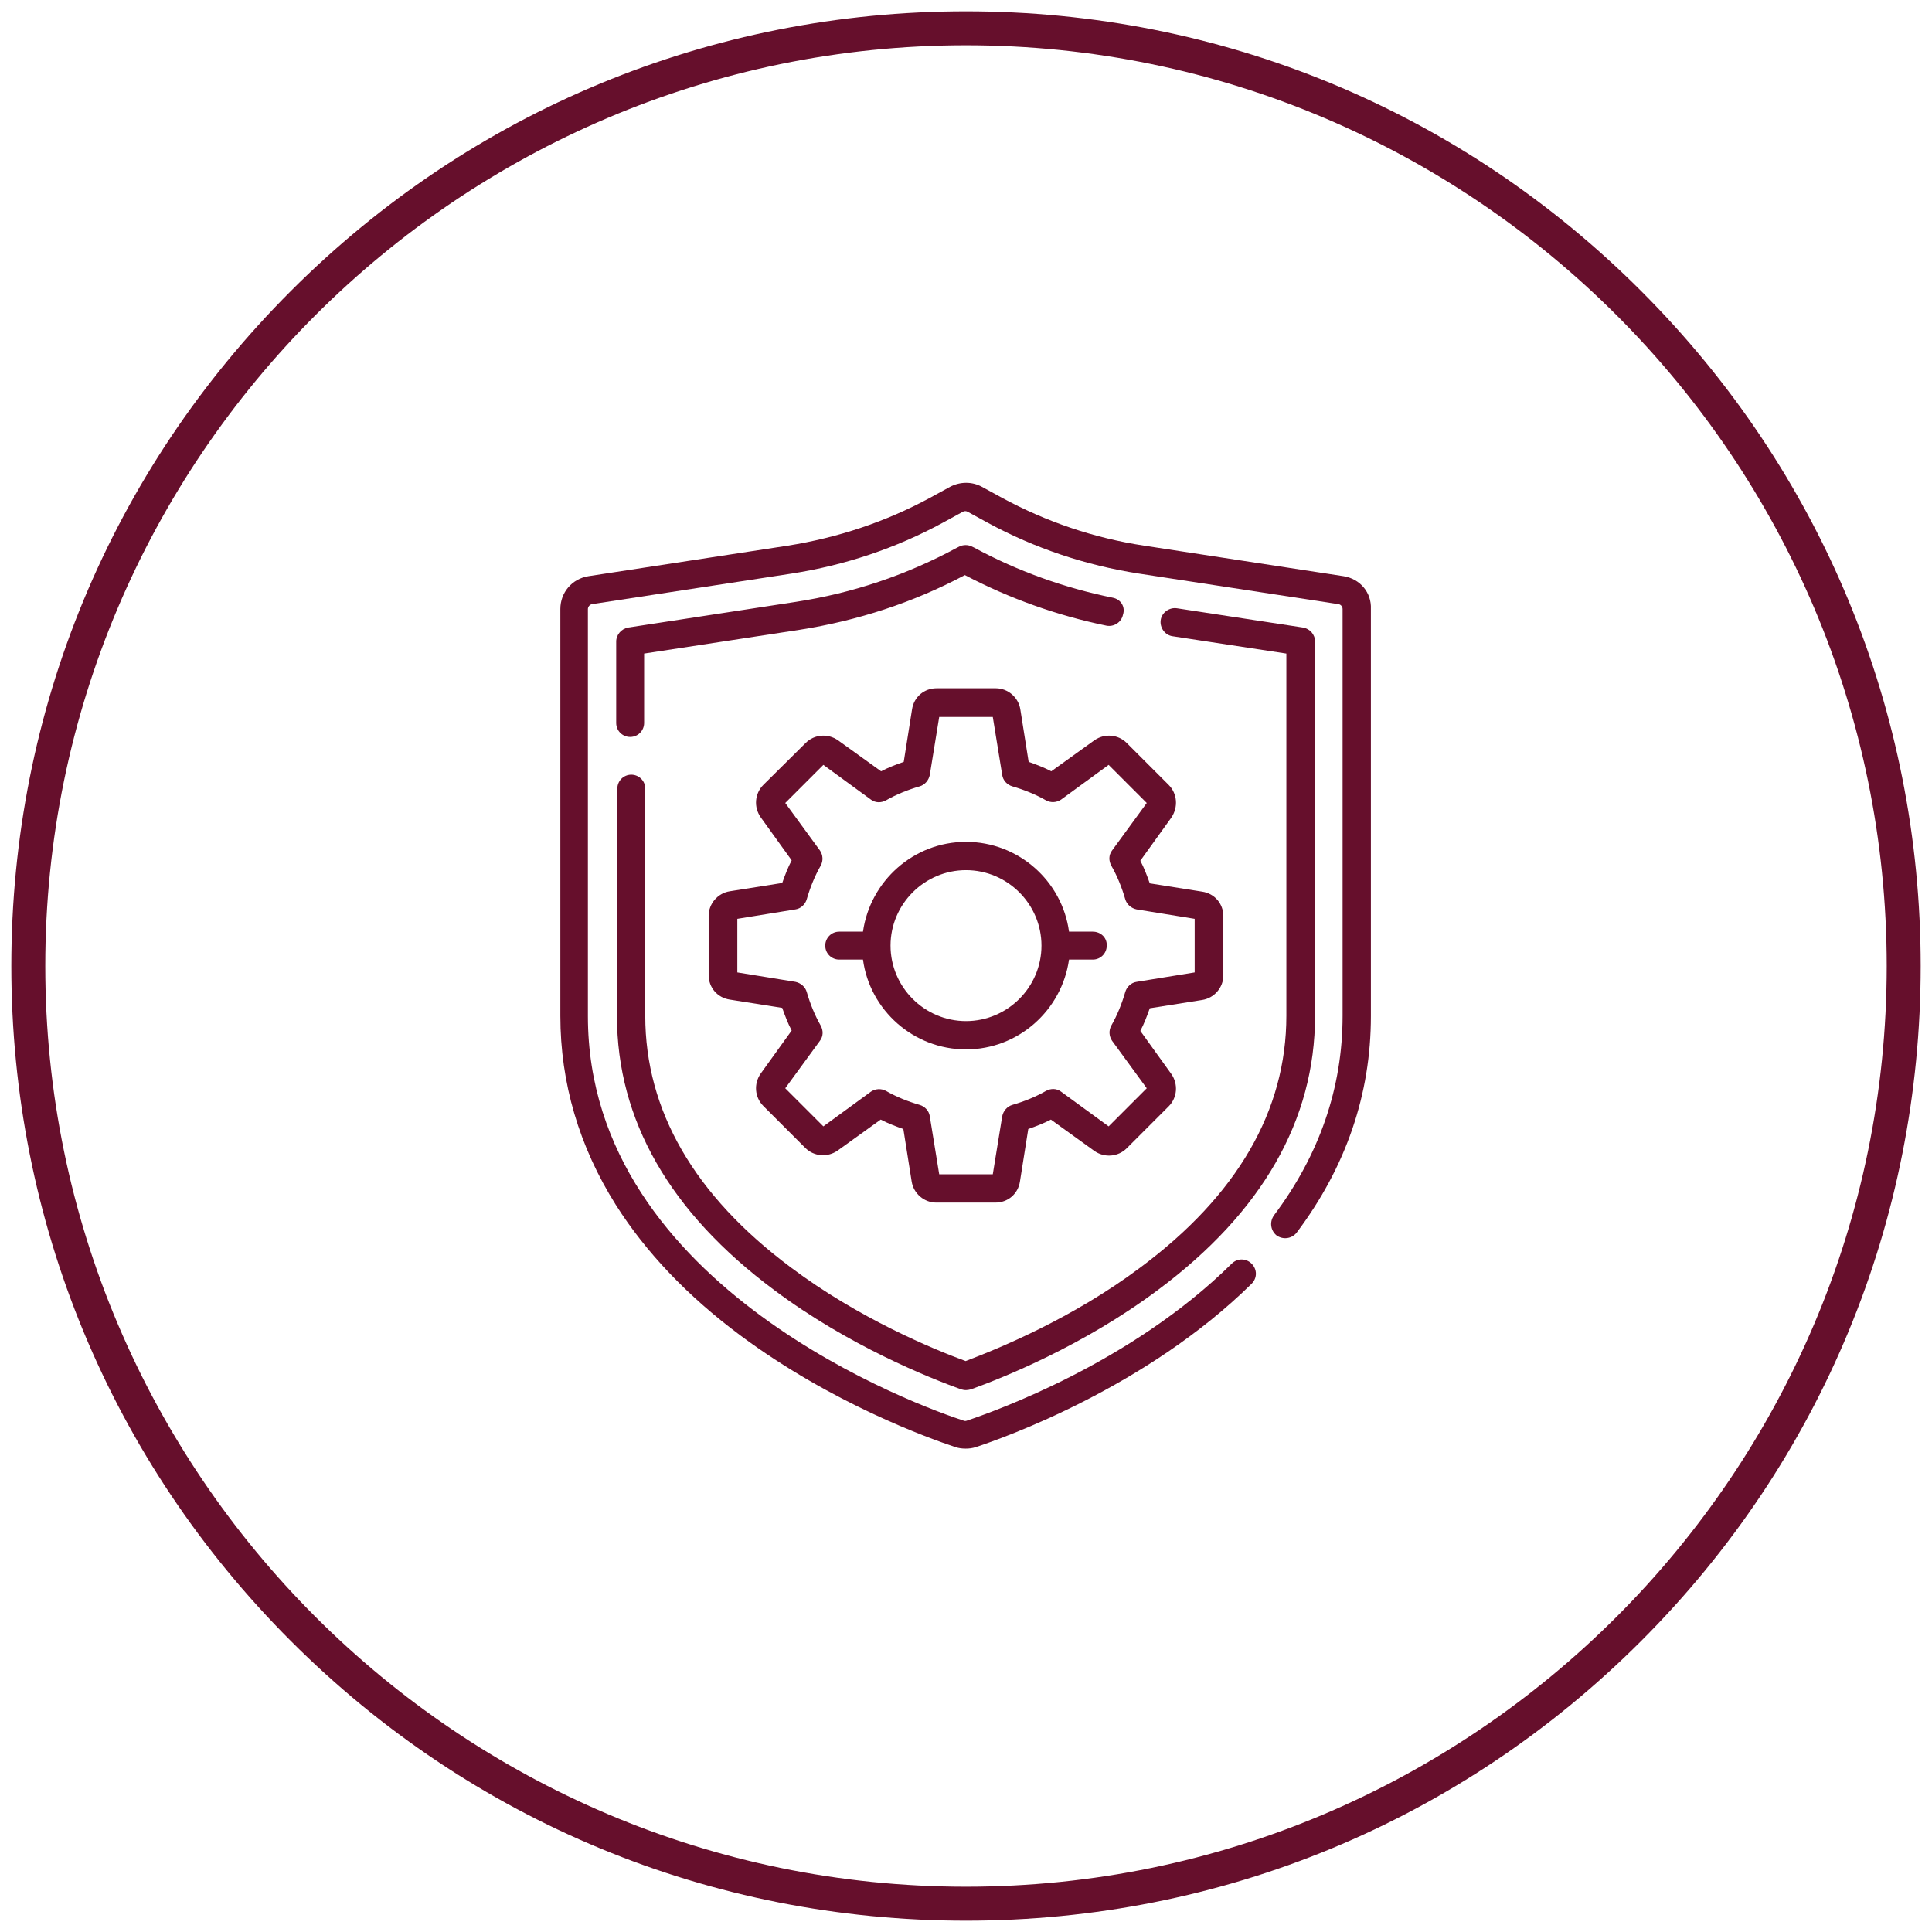
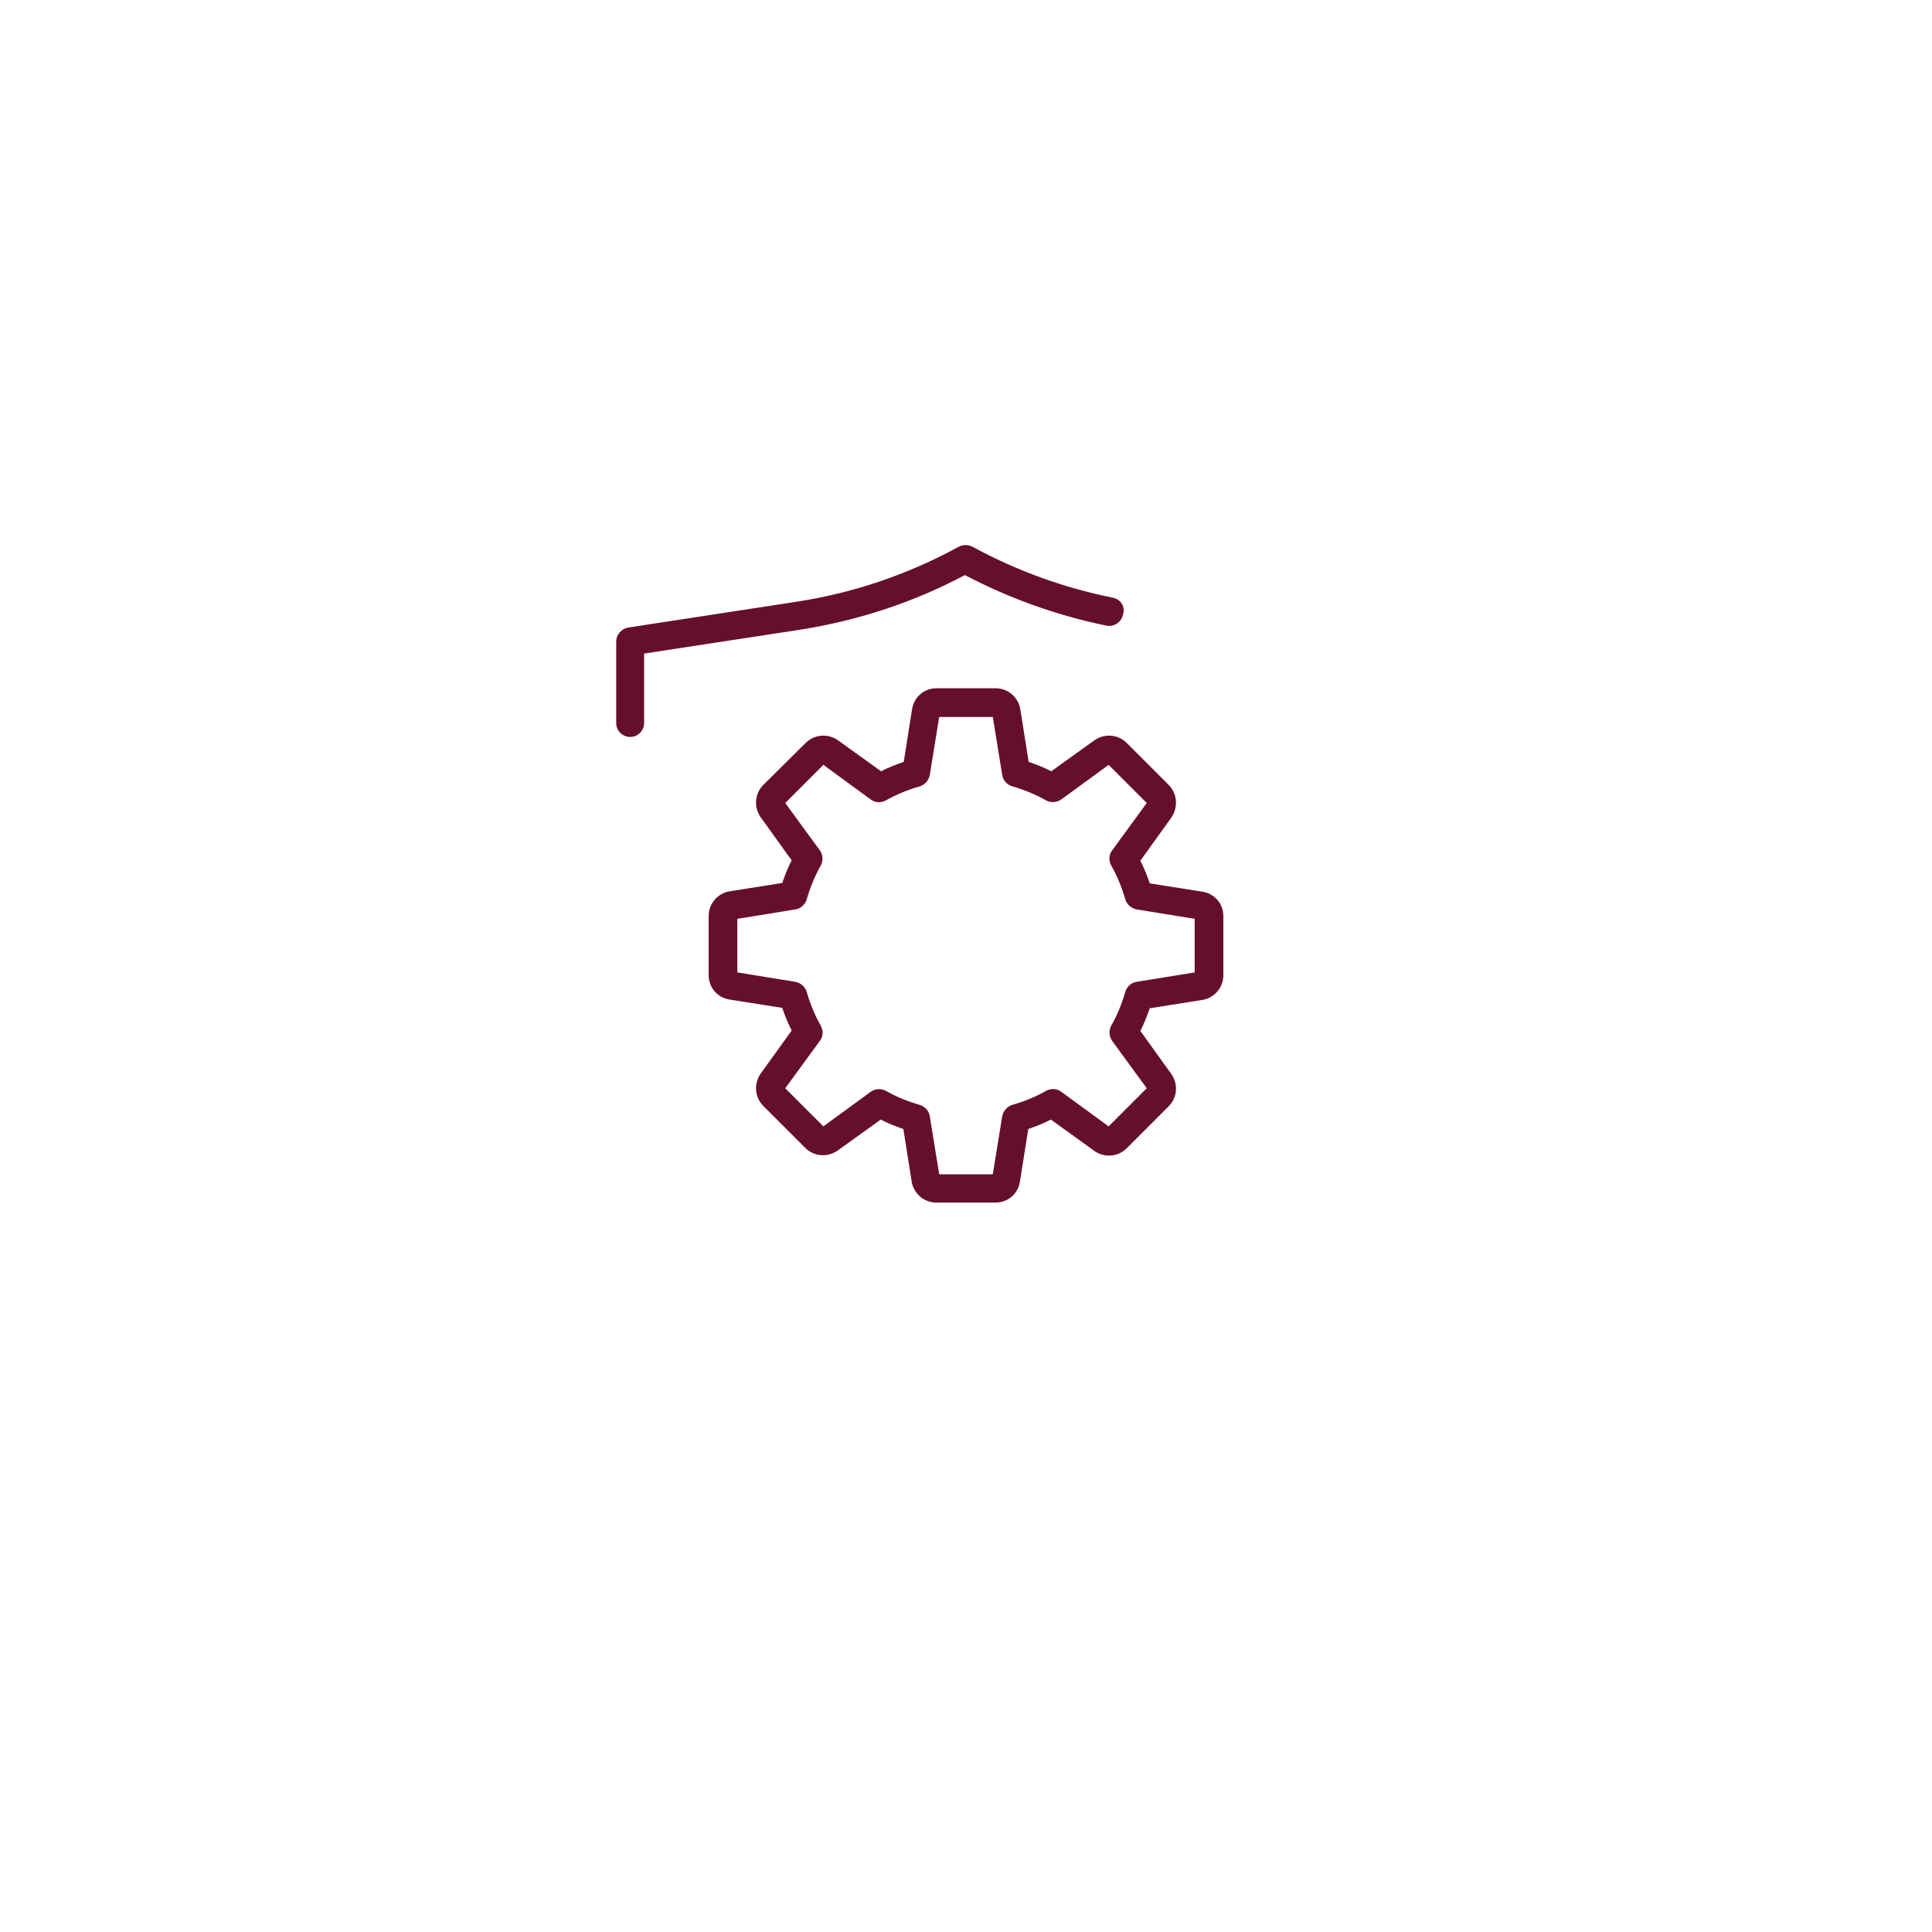
<svg xmlns="http://www.w3.org/2000/svg" version="1.1" id="Layer_1" x="0px" y="0px" viewBox="0 0 512 512" style="enable-background:new 0 0 512 512;" xml:space="preserve">
  <style type="text/css"> .st0{fill:#660f2c;} </style>
  <g>
-     <path class="st0" d="M256,509c-67.6,0-131.1-26.3-178.9-74.1C29.3,387.1,3,323.6,3,256c0-67.6,26.3-131.1,74.1-178.9 C124.9,29.3,188.4,3,256,3c67.6,0,131.1,26.3,178.9,74.1C482.7,124.9,509,188.4,509,256c0,67.6-26.3,131.1-74.1,178.9 S323.6,509,256,509z M256,12C121.5,12,12,121.5,12,256s109.5,244,244,244s244-109.5,244-244S390.5,12,256,12z" />
-   </g>
+     </g>
  <g>
    <g>
      <g>
        <g>
-           <path class="st0" d="M356.1,152.7l-52.9-8.1c-13.2-2-25.9-6.3-37.7-12.7l-5.3-2.9c-2.6-1.4-5.7-1.4-8.4,0l-5.3,2.9 c-11.8,6.4-24.5,10.6-37.7,12.7l-52.9,8.1c-4.3,0.7-7.4,4.3-7.4,8.7v107.8c0,17.8,5,34.7,14.7,50.1c7.9,12.5,19,24.2,33,34.6 c24.2,18,49.8,27.2,57,29.6c0.9,0.3,1.8,0.4,2.7,0.4c0.9,0,1.8-0.1,2.7-0.4c7.3-2.4,45.2-15.8,73.1-43.3c1.5-1.5,1.5-3.8,0-5.3 c-1.5-1.5-3.8-1.5-5.3,0c-26.7,26.4-63.1,39.2-70.2,41.6c-0.3,0.1-0.5,0.1-0.8,0c-10.2-3.3-99.6-34.8-99.6-107.2V161.4 c0-0.6,0.5-1.2,1.1-1.3l52.9-8.1c14.1-2.2,27.6-6.7,40.1-13.5l5.3-2.9c0.4-0.2,0.8-0.2,1.2,0l5.3,2.9 c12.5,6.8,26,11.3,40.1,13.5l52.9,8.1c0.6,0.1,1.1,0.6,1.1,1.3v107.8c0,19-6.1,36.8-18.2,52.9c-1.2,1.7-0.9,4,0.7,5.3 c1.7,1.2,4,0.9,5.3-0.7c13.1-17.4,19.7-36.7,19.7-57.4V161.4C363.5,157,360.4,153.4,356.1,152.7L356.1,152.7z" />
-           <path class="st0" d="M163.5,269.2c0,27.6,14,52.1,41.7,72.7c19.8,14.8,41.2,23.3,49.5,26.3c0.4,0.1,0.8,0.2,1.3,0.2 c0.4,0,0.9-0.1,1.3-0.2c8.3-3,29.7-11.5,49.5-26.3c27.7-20.6,41.7-45.1,41.7-72.7V170c0-1.9-1.4-3.4-3.2-3.7l-33.4-5.1 c-2-0.3-4,1.1-4.3,3.1c-0.3,2,1.1,4,3.1,4.3l30.2,4.6v96c0,25.1-13,47.6-38.7,66.7c-18,13.5-37.6,21.5-46.3,24.8 c-8.7-3.2-28.3-11.3-46.3-24.8C184,316.8,171,294.3,171,269.2V209c0-2.1-1.7-3.7-3.7-3.7c-2.1,0-3.7,1.7-3.7,3.7L163.5,269.2 L163.5,269.2z" />
          <path class="st0" d="M294.9,158.4c-12.8-2.6-25.1-7-36.6-13.2l-0.6-0.3c-1.1-0.6-2.5-0.6-3.6,0l-0.6,0.3 c-13.3,7.2-27.6,12-42.6,14.3l-44.4,6.8c-1.8,0.3-3.2,1.9-3.2,3.7v21.6c0,2.1,1.7,3.7,3.7,3.7c2.1,0,3.7-1.7,3.7-3.7v-18.4 l41.2-6.3c15.3-2.4,30.1-7.2,43.8-14.5c11.8,6.2,24.4,10.7,37.5,13.4c2,0.4,4-0.9,4.4-2.9C298.3,160.8,297,158.8,294.9,158.4 L294.9,158.4z" />
          <path class="st0" d="M309.7,208l-11.1-11.1c-2.3-2.3-5.9-2.6-8.6-0.7l-11.4,8.2c-1.9-1-4-1.8-6-2.5l-2.2-13.9 c-0.5-3.2-3.3-5.6-6.5-5.6h-15.7c-3.3,0-6,2.3-6.5,5.6l-2.2,13.9c-2,0.7-4.1,1.5-6,2.5l-11.4-8.2c-2.7-1.9-6.3-1.6-8.6,0.7 L202.3,208c-2.3,2.3-2.6,5.9-0.7,8.6l8.2,11.4c-1,1.9-1.8,4-2.5,6l-13.9,2.2c-3.2,0.5-5.6,3.3-5.6,6.5v15.7c0,3.3,2.3,6,5.6,6.5 l13.9,2.2c0.7,2,1.5,4.1,2.5,6l-8.2,11.4c-1.9,2.7-1.6,6.3,0.7,8.6l11.1,11.1c2.3,2.3,5.9,2.6,8.6,0.7l11.4-8.2 c1.9,1,4,1.8,6,2.5l2.2,13.9c0.5,3.2,3.3,5.6,6.5,5.6h15.7c3.3,0,6-2.3,6.5-5.6l2.2-13.9c2-0.7,4.1-1.5,6-2.5L290,305 c2.7,1.9,6.3,1.6,8.6-0.7l11.1-11.1c2.3-2.3,2.6-5.9,0.7-8.6l-8.2-11.4c1-1.9,1.8-4,2.5-6l13.9-2.2c3.2-0.5,5.6-3.3,5.6-6.5 v-15.7c0-3.3-2.3-6-5.6-6.5l-13.9-2.2c-0.7-2-1.5-4.1-2.5-6l8.2-11.4C312.3,213.9,312,210.3,309.7,208L309.7,208z M294.7,225.4 c-0.9,1.2-0.9,2.7-0.2,4c1.6,2.8,2.8,5.8,3.7,8.9c0.4,1.4,1.6,2.4,3,2.7l15.4,2.5v14.2l-15.4,2.5c-1.4,0.2-2.6,1.3-3,2.7 c-0.9,3.1-2.1,6.1-3.7,8.9c-0.7,1.3-0.6,2.8,0.2,4l9.2,12.6l-10.1,10.1l-12.6-9.2c-1.2-0.9-2.7-0.9-4-0.2 c-2.8,1.6-5.8,2.8-8.9,3.7c-1.4,0.4-2.4,1.6-2.7,3l-2.5,15.4h-14.2l-2.5-15.4c-0.2-1.4-1.3-2.6-2.7-3c-3.1-0.9-6.1-2.1-8.9-3.7 c-1.3-0.7-2.8-0.6-4,0.2l-12.6,9.2l-10.1-10.1l9.2-12.6c0.9-1.2,0.9-2.7,0.2-4c-1.6-2.8-2.8-5.8-3.7-8.9c-0.4-1.4-1.6-2.4-3-2.7 l-15.4-2.5v-14.2l15.4-2.5c1.4-0.2,2.6-1.3,3-2.7c0.9-3.1,2.1-6.1,3.7-8.9c0.7-1.3,0.6-2.8-0.2-4l-9.2-12.6l10.1-10.1l12.6,9.2 c1.2,0.9,2.7,0.9,4,0.2c2.8-1.6,5.8-2.8,8.9-3.7c1.4-0.4,2.4-1.6,2.7-3l2.5-15.4h14.2l2.5,15.4c0.2,1.4,1.3,2.6,2.7,3 c3.1,0.9,6.1,2.1,8.9,3.7c1.3,0.7,2.8,0.6,4-0.2l12.6-9.2l10.1,10.1L294.7,225.4z" />
-           <path class="st0" d="M289.6,246.9h-6.3c-1.8-13.4-13.4-23.8-27.3-23.8c-13.9,0-25.4,10.4-27.3,23.8h-6.3c-2.1,0-3.7,1.7-3.7,3.7 c0,2.1,1.7,3.7,3.7,3.7h6.3c1.8,13.4,13.4,23.8,27.3,23.8c13.9,0,25.4-10.4,27.3-23.8h6.3c2.1,0,3.7-1.7,3.7-3.7 C293.4,248.5,291.7,246.9,289.6,246.9L289.6,246.9z M256,270.6c-11,0-20-9-20-20c0-11,9-20,20-20s20,9,20,20 C276,261.6,267,270.6,256,270.6z" />
        </g>
      </g>
    </g>
  </g>
</svg>